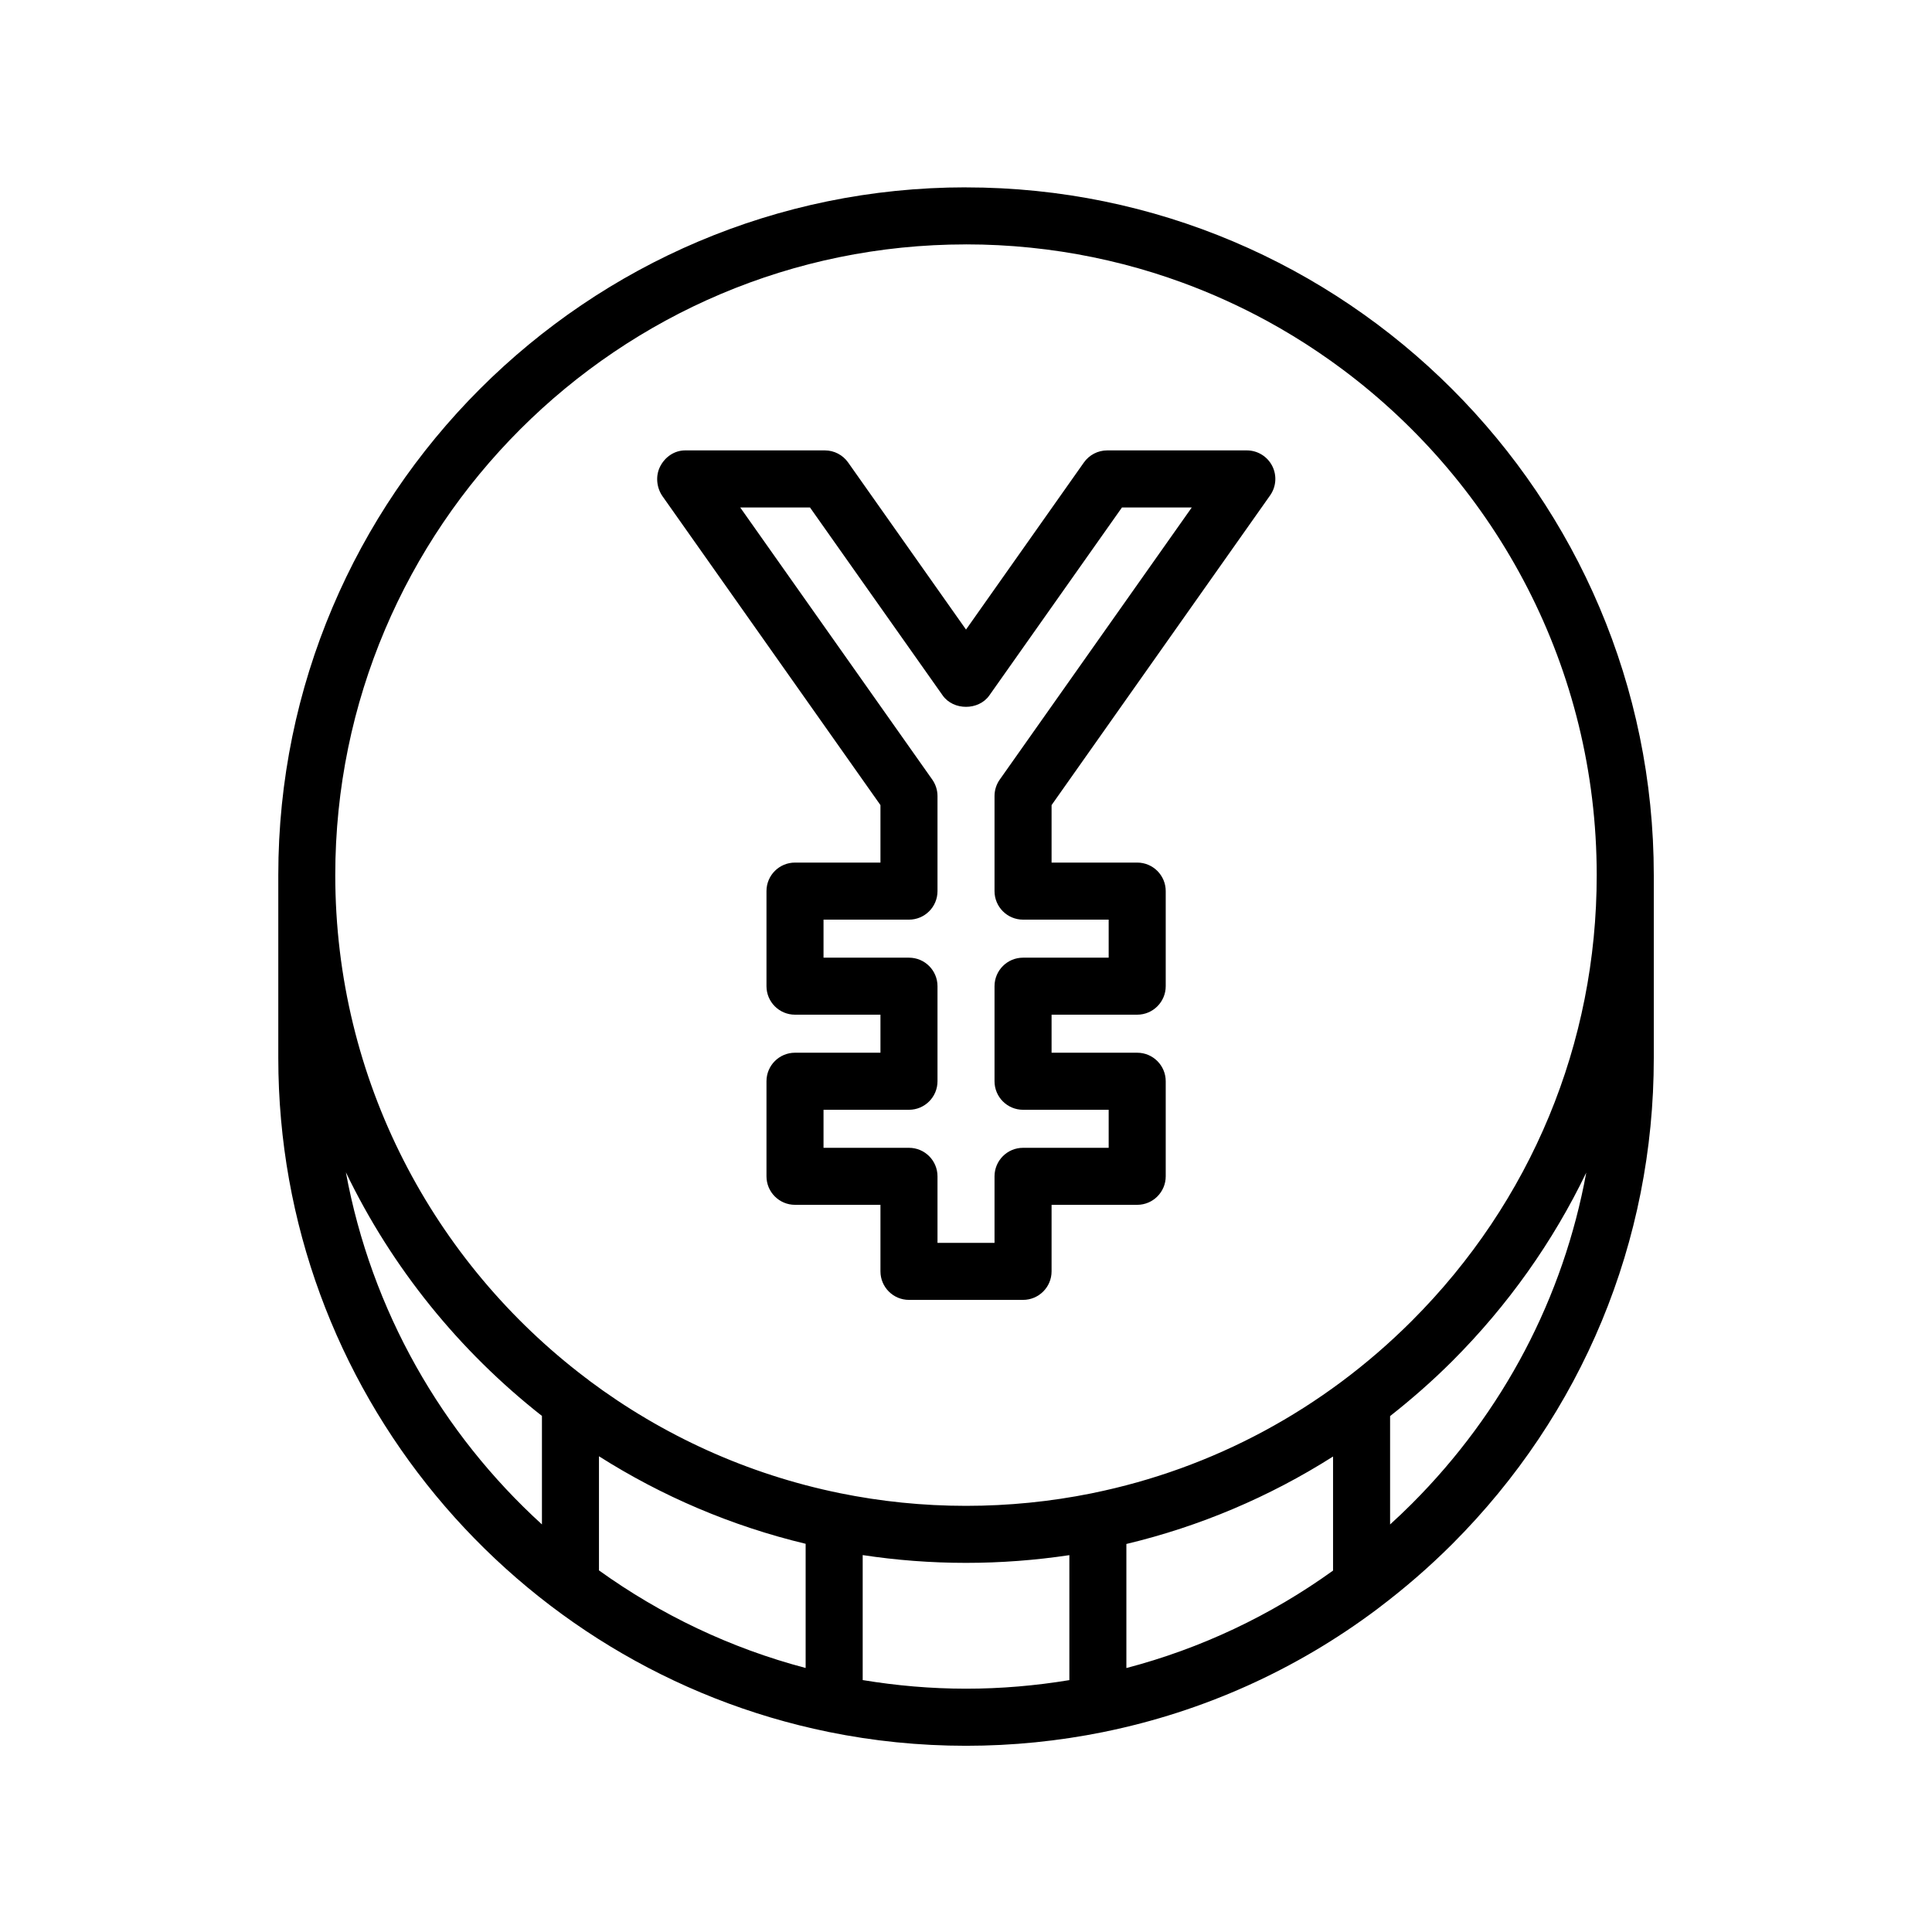
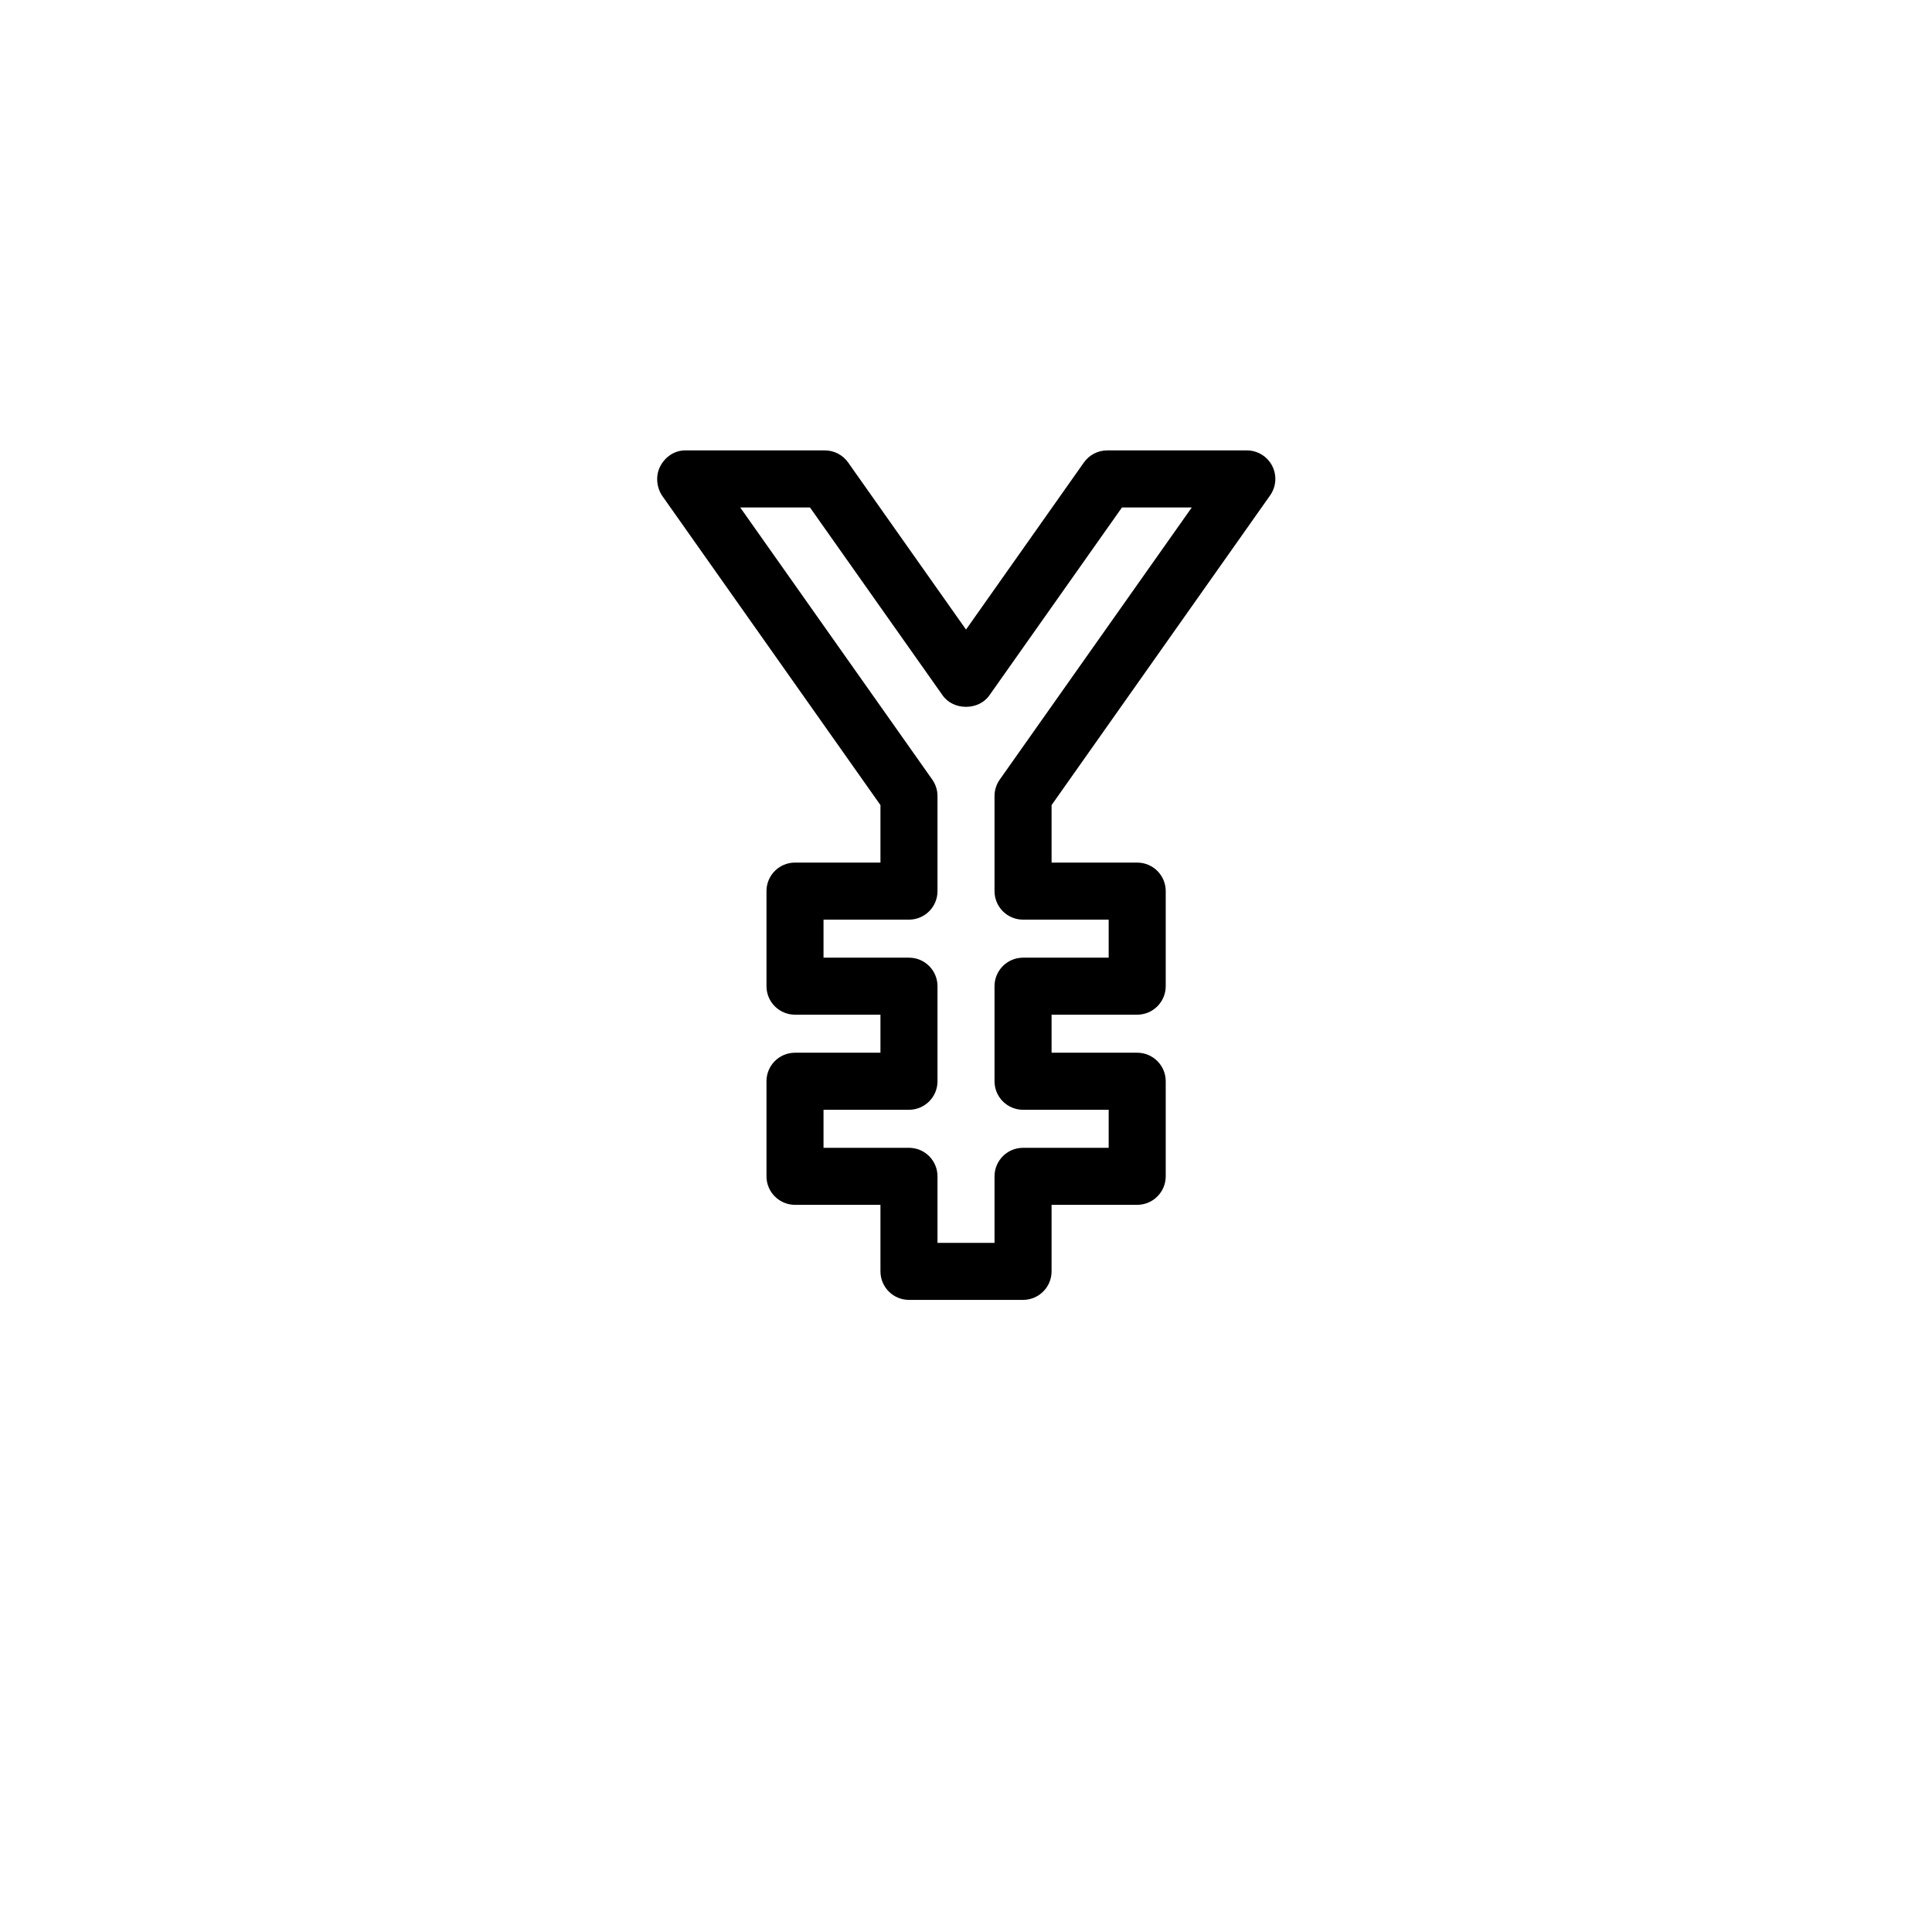
<svg xmlns="http://www.w3.org/2000/svg" fill="#000000" width="800px" height="800px" version="1.1" viewBox="144 144 512 512">
  <g>
-     <path d="m399.96 193.65c-100.48 0-182.21 81.754-182.21 182.24v48.461c0 88.027 62.699 161.67 145.77 178.62 0.02 0.004 0.039 0.012 0.059 0.016 11.77 2.398 23.949 3.664 36.422 3.664 12.352 0 24.516-1.238 36.363-3.633 0.09-0.016 0.172-0.039 0.262-0.059 26.219-5.34 50.84-16.398 72.379-32.562 0.117-0.082 0.227-0.176 0.336-0.266 6.82-5.144 13.348-10.781 19.504-16.93 34.469-34.469 53.445-80.223 53.426-128.82v-48.461c-0.008-100.5-81.777-182.26-182.31-182.26zm0.035 15.113c5.762 0 11.453 0.293 17.07 0.867 5.606 0.57 11.141 1.422 16.574 2.535 2.719 0.559 5.41 1.18 8.082 1.867 5.336 1.375 10.57 3.008 15.684 4.887 7.672 2.816 15.094 6.184 22.199 10.039 4.731 2.578 9.336 5.375 13.777 8.383 2.223 1.5 4.41 3.059 6.555 4.664 40.773 30.512 67.207 79.172 67.207 133.9 0.02 44.57-17.375 86.523-48.996 118.14-23.531 23.527-52.793 39.168-84.605 45.645-0.105 0.02-0.211 0.047-0.316 0.07-10.828 2.18-21.945 3.305-33.242 3.305-11.43 0-22.598-1.16-33.387-3.356-0.02-0.004-0.039-0.012-0.066-0.016-24.469-4.988-47.012-15.348-66.336-29.781-0.309-0.277-0.629-0.527-0.977-0.754-40.289-30.551-66.371-78.91-66.371-133.27 0.012-92.148 74.973-167.12 167.15-167.12zm97.277 321.23v30.23c-16.617 11.961-35.125 20.676-54.77 25.824v-32.879c19.422-4.641 37.875-12.453 54.77-23.176zm-139.77 23.129v32.91c-19.957-5.254-38.445-14.137-54.77-25.859v-30.246c16.633 10.551 35.078 18.473 54.77 23.195zm-121.84-98.453c12.184 25.32 30.078 47.375 51.957 64.566v28.754c-26.504-24.129-45.207-56.656-51.957-93.32zm136.96 134.57v-33.125c8.934 1.355 18.07 2.062 27.379 2.062 9.254 0 18.398-0.699 27.391-2.047v33.121c-8.973 1.477-18.121 2.273-27.391 2.273-9.328-0.004-18.469-0.816-27.379-2.285zm145.54-46.738c-1.883 1.883-3.812 3.715-5.773 5.496v-28.719c5.719-4.504 11.23-9.324 16.461-14.551 14.797-14.801 26.719-31.684 35.527-49.973-6.047 33.016-21.91 63.441-46.215 87.746z" />
    <path d="m377.33 357.36v15.234h-22.645c-4.176 0-7.559 3.379-7.559 7.559v25.191c0 4.172 3.379 7.559 7.559 7.559h22.645v10.078h-22.645c-4.176 0-7.559 3.387-7.559 7.559v25.191c0 4.172 3.379 7.559 7.559 7.559h22.645v17.633c0 4.172 3.379 7.559 7.559 7.559h30.23c4.172 0 7.559-3.387 7.559-7.559v-17.633h22.691c4.172 0 7.559-3.387 7.559-7.559v-25.191c0-4.172-3.387-7.559-7.559-7.559h-22.691v-10.078h22.691c4.172 0 7.559-3.387 7.559-7.559v-25.191c0-4.176-3.387-7.559-7.559-7.559h-22.691v-15.234l57.918-82.082c1.629-2.309 1.832-5.332 0.535-7.836-1.301-2.504-3.883-4.082-6.711-4.082h-37c-2.453 0-4.758 1.195-6.176 3.199l-31.242 44.281-31.234-44.27c-1.414-2.012-3.723-3.211-6.184-3.211h-37.004c-2.828 0-5.316 1.707-6.613 4.219-1.301 2.508-0.996 5.668 0.629 7.969zm-18.676-78.879 35.172 49.828c2.836 4.016 9.516 4.012 12.348 0l35.16-49.828h18.5l-50.895 72.125c-0.902 1.273-1.379 2.797-1.379 4.359v25.191c0 4.176 3.387 7.559 7.559 7.559h22.691v10.078h-22.691c-4.172 0-7.559 3.379-7.559 7.559v25.191c0 4.172 3.387 7.559 7.559 7.559h22.691v10.078h-22.691c-4.172 0-7.559 3.387-7.559 7.559v17.633h-15.113v-17.633c0-4.172-3.379-7.559-7.559-7.559h-22.645v-10.078h22.645c4.176 0 7.559-3.387 7.559-7.559v-25.191c0-4.176-3.379-7.559-7.559-7.559h-22.645v-10.078h22.645c4.176 0 7.559-3.379 7.559-7.559v-25.191c0-1.562-0.484-3.082-1.379-4.359l-50.902-72.125z" />
  </g>
</svg>